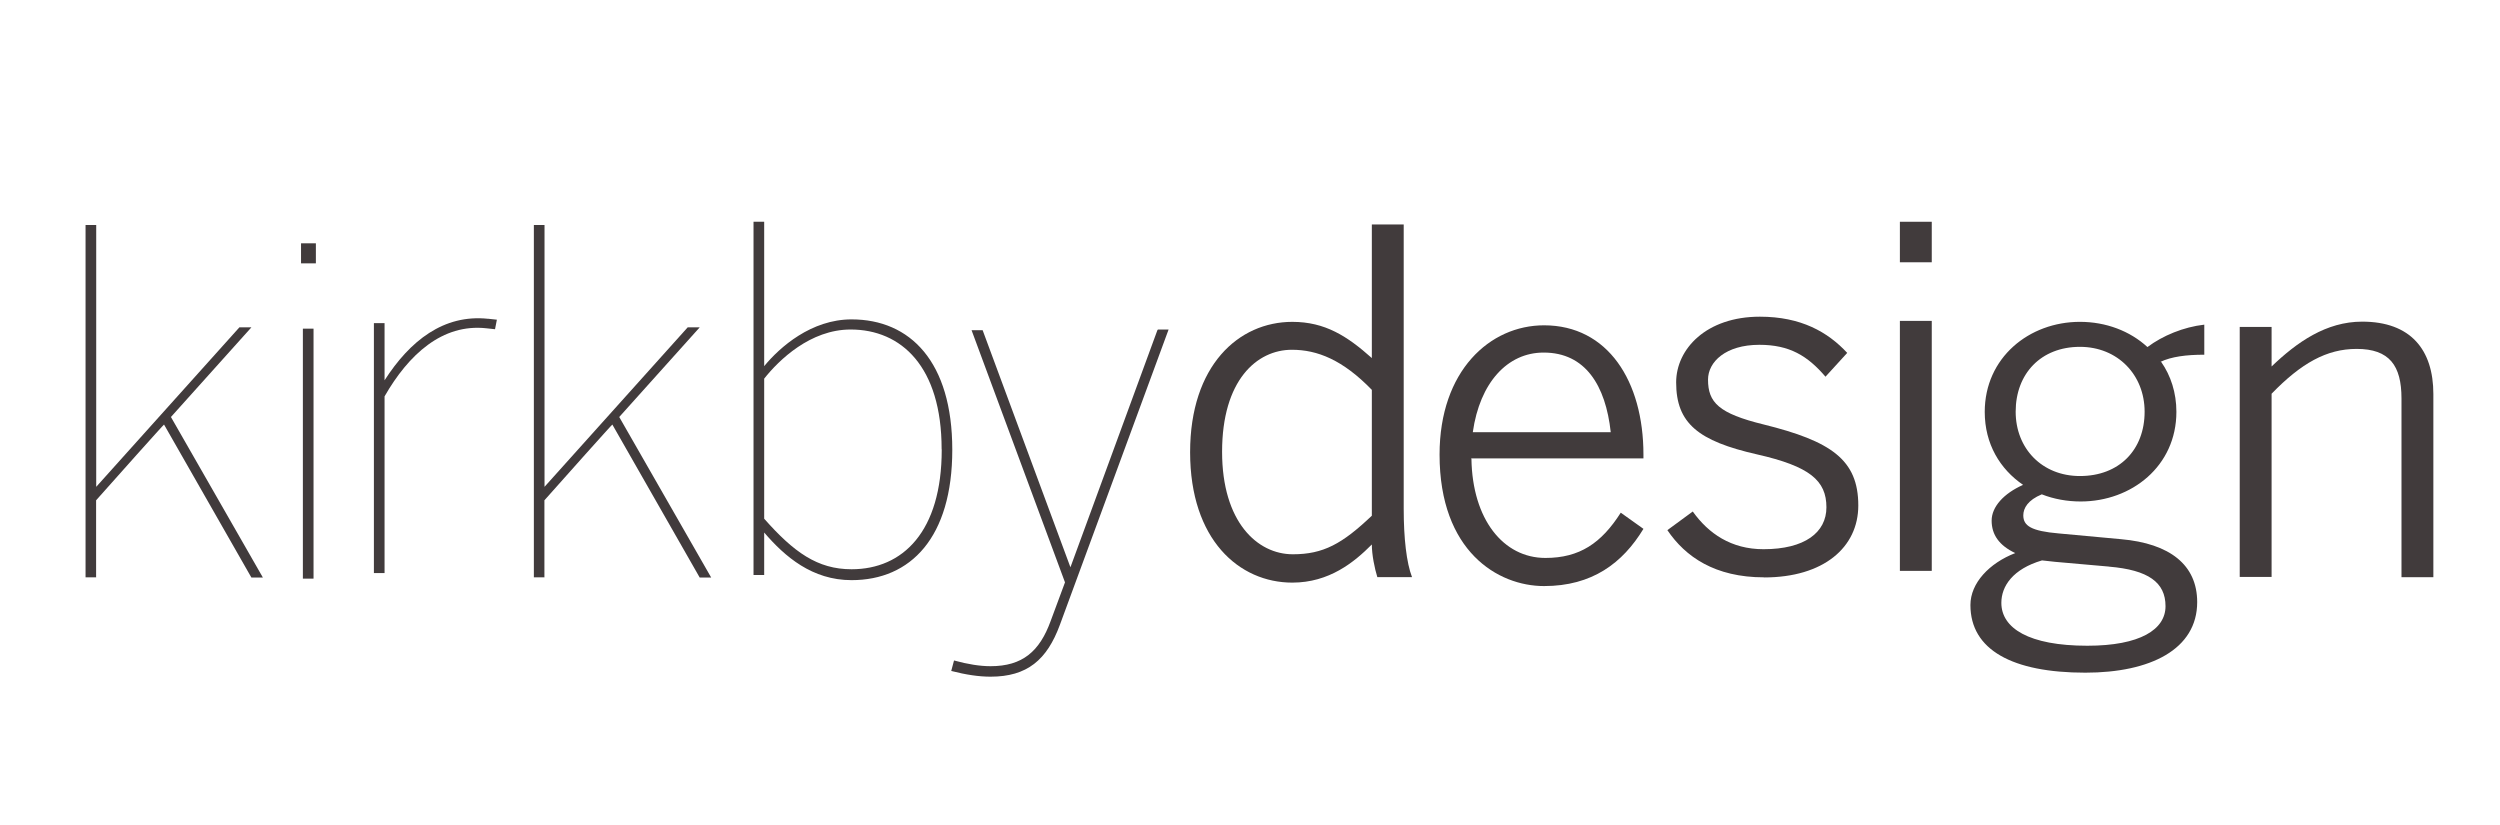
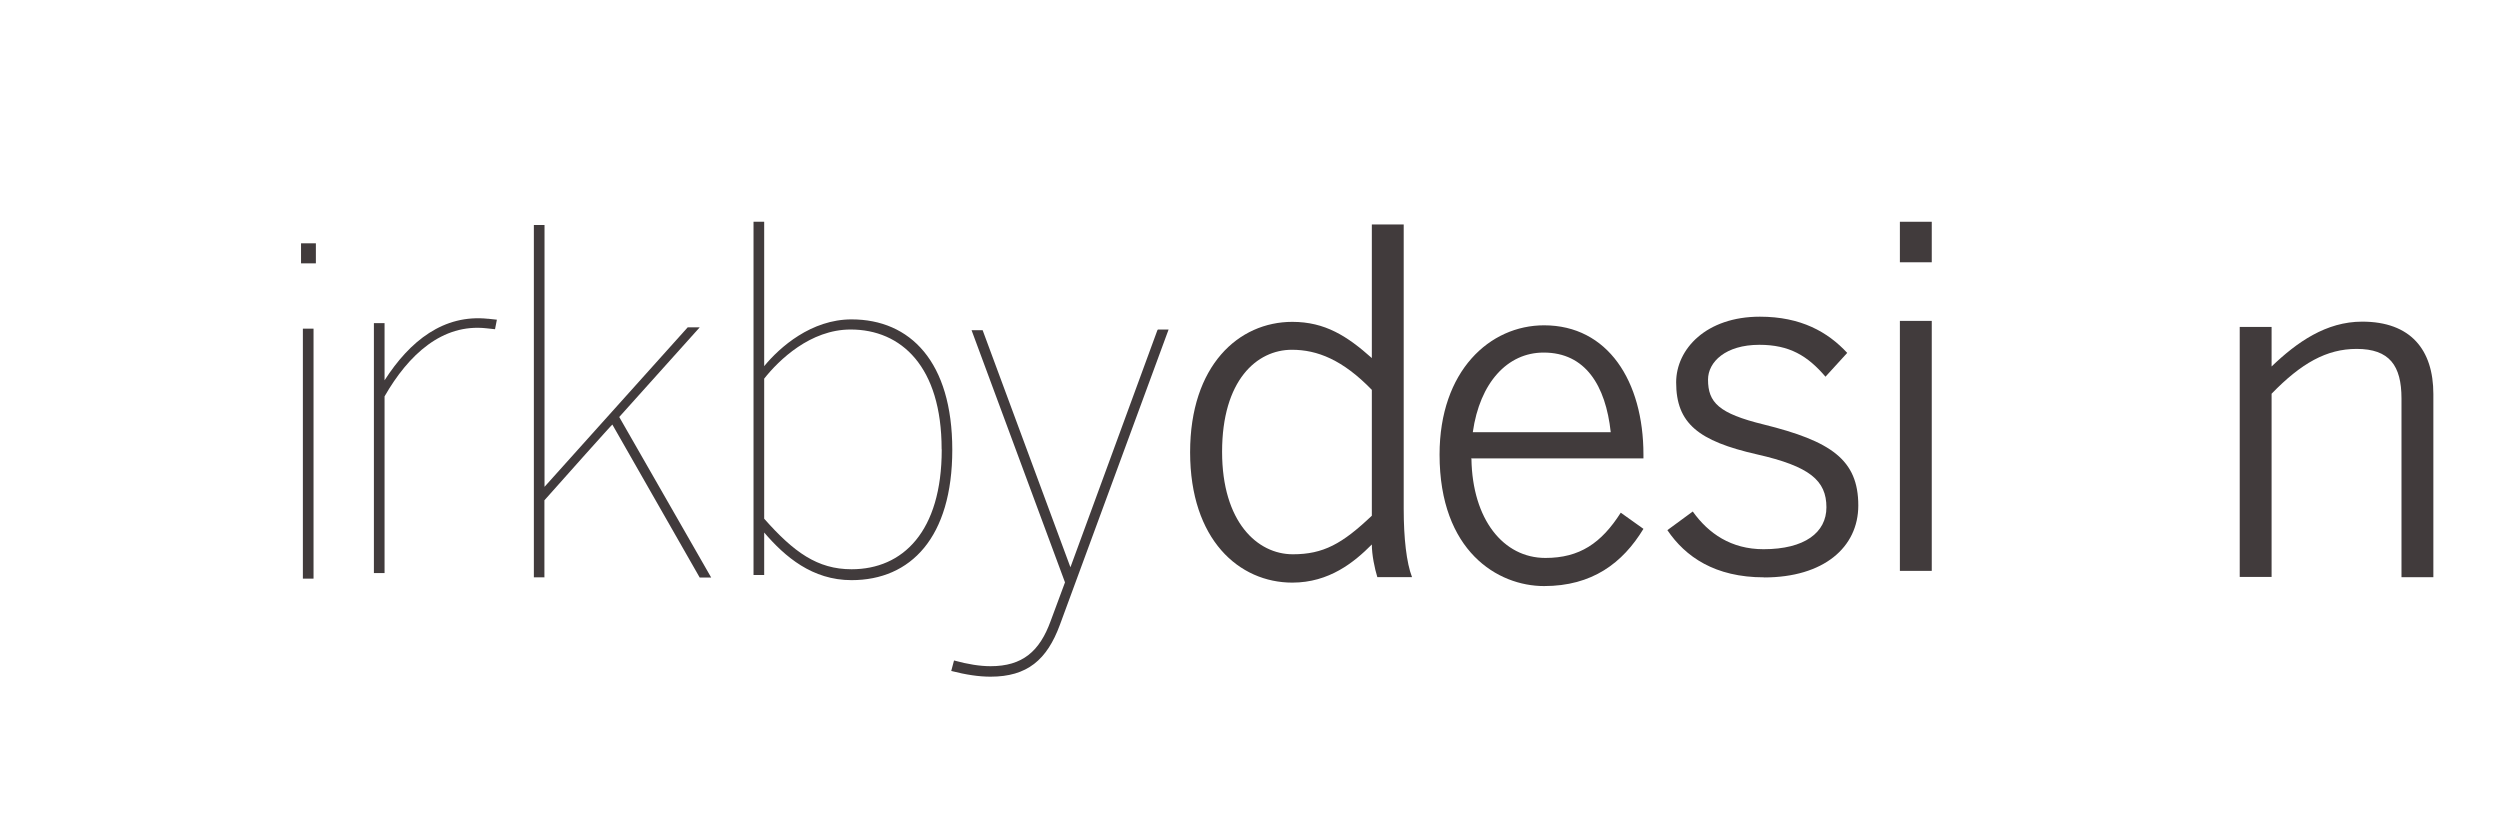
<svg xmlns="http://www.w3.org/2000/svg" height="66" width="200" version="1.1" viewBox="0 0 200 66">
  <g style="fill:#413b3c;" fill="#96a5a7" transform="matrix(0.836,0,0,-0.862,-2.669,515.115)" fill-rule="nonzero">
-     <path style="fill:#413b3c;" d="m12.4,544-1.02,0,0,32.7,1.02,0,0-24.3,13.7,14.8,1.15,0-7.7-8.32,8.8-14.9-1.1,0-8.36,14.2c0,0.044-4.73-5.09-6.5-7.03v-7.12z" />
    <path style="fill:#413b3c;" d="m32,575,1.42,0,0-1.86-1.42,0,0,1.86zm0.176-7.92,1.02,0,0-23.2-1.02,0,0,23.2z" />
    <path style="fill:#413b3c;" d="m49.9,568,0.841-0.088-0.177-0.885-0.841,0.088c-4.2,0.443-7.43-2.43-9.73-6.32v-16.4h-1.02v23.2h1.02v-5.31c2.43,3.67,5.66,6.15,9.91,5.71" />
    <path style="fill:#413b3c;" d="m55.3,544-1.02,0,0,32.7,1.02,0,0-24.3,13.7,14.8,1.15,0-7.7-8.32,8.8-14.9-1.1,0-8.36,14.2c0,0.044-4.73-5.09-6.5-7.03v-7.12z" />
    <path style="fill:#413b3c;" d="m75.3,577,1.02,0,0-13.4c1.5,1.77,4.51,4.34,8.36,4.34,5.62,0,9.64-3.94,9.64-12.1,0-8.14-3.98-12.1-9.64-12.1-3.76,0-6.37,2.17-8.36,4.42v-3.94h-1.02v32.7zm18-21.1c0,7.65-3.85,11.1-8.71,11.1-3.85,0-6.86-2.83-8.27-4.56v-13c2.83-3.1,5.09-4.69,8.36-4.69,4.91,0,8.63,3.5,8.63,11.1" />
    <path style="fill:#413b3c;" d="m114,567,1.02,0-10.4-27.4c-1.24-3.27-3.14-4.82-6.64-4.82-1.11,0-2.34,0.177-3.76,0.531l0.266,0.973c1.33-0.354,2.48-0.531,3.5-0.531,3.05,0,4.69,1.37,5.75,4.2l1.37,3.58-8.94,23.4h1.06l8.4-22,8.32,22z" />
    <path style="fill:#413b3c;" d="m135,544c-0.265,0.841-0.531,2.08-0.531,3.05-1.68-1.64-4.07-3.54-7.61-3.54-5.09,0-9.78,3.98-9.78,12.1,0,8.05,4.64,12.1,9.78,12.1,3.14,0,5.26-1.33,7.61-3.36v12.4h3.05v-26.4c0-2.7,0.265-5,0.796-6.33h-3.32zm-0.531,17.4c-2.79,2.79-5.22,3.72-7.65,3.72-3.36,0-6.68-2.83-6.68-9.47,0-6.5,3.36-9.51,6.77-9.51,2.92,0,4.73,0.973,7.56,3.58v11.7z" />
    <path style="fill:#413b3c;" d="m144,555c0.089-5.62,3.05-9.2,7.08-9.2,3.27,0,5.35,1.37,7.21,4.2l2.17-1.5c-1.99-3.18-4.91-5.31-9.51-5.31-4.42,0-10,3.23-10,12.2,0,7.79,4.82,12,10,12,6.1,0,9.51-5.18,9.51-12v-0.354h-16.5zm6.9,9.86c-3.45,0-6.1-2.79-6.77-7.39h13.2c-0.486,4.34-2.43,7.39-6.41,7.39" />
    <path style="fill:#413b3c;" d="m172,544c-4.69,0-7.52,1.9-9.25,4.38l2.43,1.73c1.5-2.04,3.67-3.5,6.77-3.5,3.94,0,6.02,1.55,6.02,3.89,0,2.48-1.59,3.8-6.64,4.91-5.62,1.24-7.74,2.88-7.74,6.68,0,3.1,2.88,6.1,8.01,6.1,3.94,0,6.5-1.42,8.36-3.36l-2.08-2.21c-1.72,1.95-3.45,2.96-6.33,2.96-3.23,0-4.91-1.59-4.91-3.23,0-2.12,1.02-3.14,5.31-4.16,6.46-1.55,9.07-3.27,9.07-7.52,0-3.89-3.32-6.68-9.02-6.68" />
    <path style="fill:#413b3c;" d="m185,577,3.05,0,0-3.76-3.05,0,0,3.76zm0-9.2,3.05,0,0-23.2-3.05,0,0,23.2z" />
-     <path style="fill:#413b3c;" d="m210,564c0.929-1.28,1.46-2.88,1.46-4.64,0-5.04-4.29-8.32-9.16-8.32-1.28,0-2.57,0.221-3.72,0.663-1.33-0.531-1.77-1.28-1.77-1.95,0-0.973,0.753-1.46,3.41-1.68l5.93-0.531c4.69-0.398,7.3-2.39,7.3-5.84,0-4.38-4.47-6.55-10.7-6.55-6.99,0-11,2.12-11,6.28,0,2.04,1.81,3.89,4.29,4.82-1.55,0.708-2.26,1.72-2.26,3.01,0,1.28,1.15,2.52,3.01,3.32-2.21,1.46-3.67,3.8-3.67,6.77,0,5.04,4.25,8.36,9.11,8.36,2.48,0,4.78-0.84,6.46-2.34,1.46,1.06,3.45,1.86,5.44,2.08v-2.79c-1.73,0-3.14-0.177-4.2-0.664m-4.91-19-5.18,0.443c-0.442,0.044-0.841,0.088-1.24,0.132-2.79-0.796-3.89-2.39-3.89-3.94,0-2.34,2.61-3.98,8.23-3.98,5.04,0,7.48,1.5,7.48,3.67,0,2.21-1.64,3.36-5.4,3.67m-2.79,20.4c-3.72,0-6.15-2.48-6.15-6.02,0-3.41,2.52-5.97,6.15-5.97,3.76,0,6.19,2.43,6.19,5.97,0,3.41-2.57,6.02-6.19,6.02" />
    <path style="fill:#413b3c;" d="m233,544,0,16.6c0,3.05-1.15,4.6-4.29,4.6-2.88,0-5.31-1.33-8.14-4.16v-17h-3.05v23.2h3.05v-3.67c2.43,2.26,5.22,4.16,8.67,4.16,4.64,0,6.81-2.61,6.81-6.72v-17h-3.05z" />
  </g>
</svg>